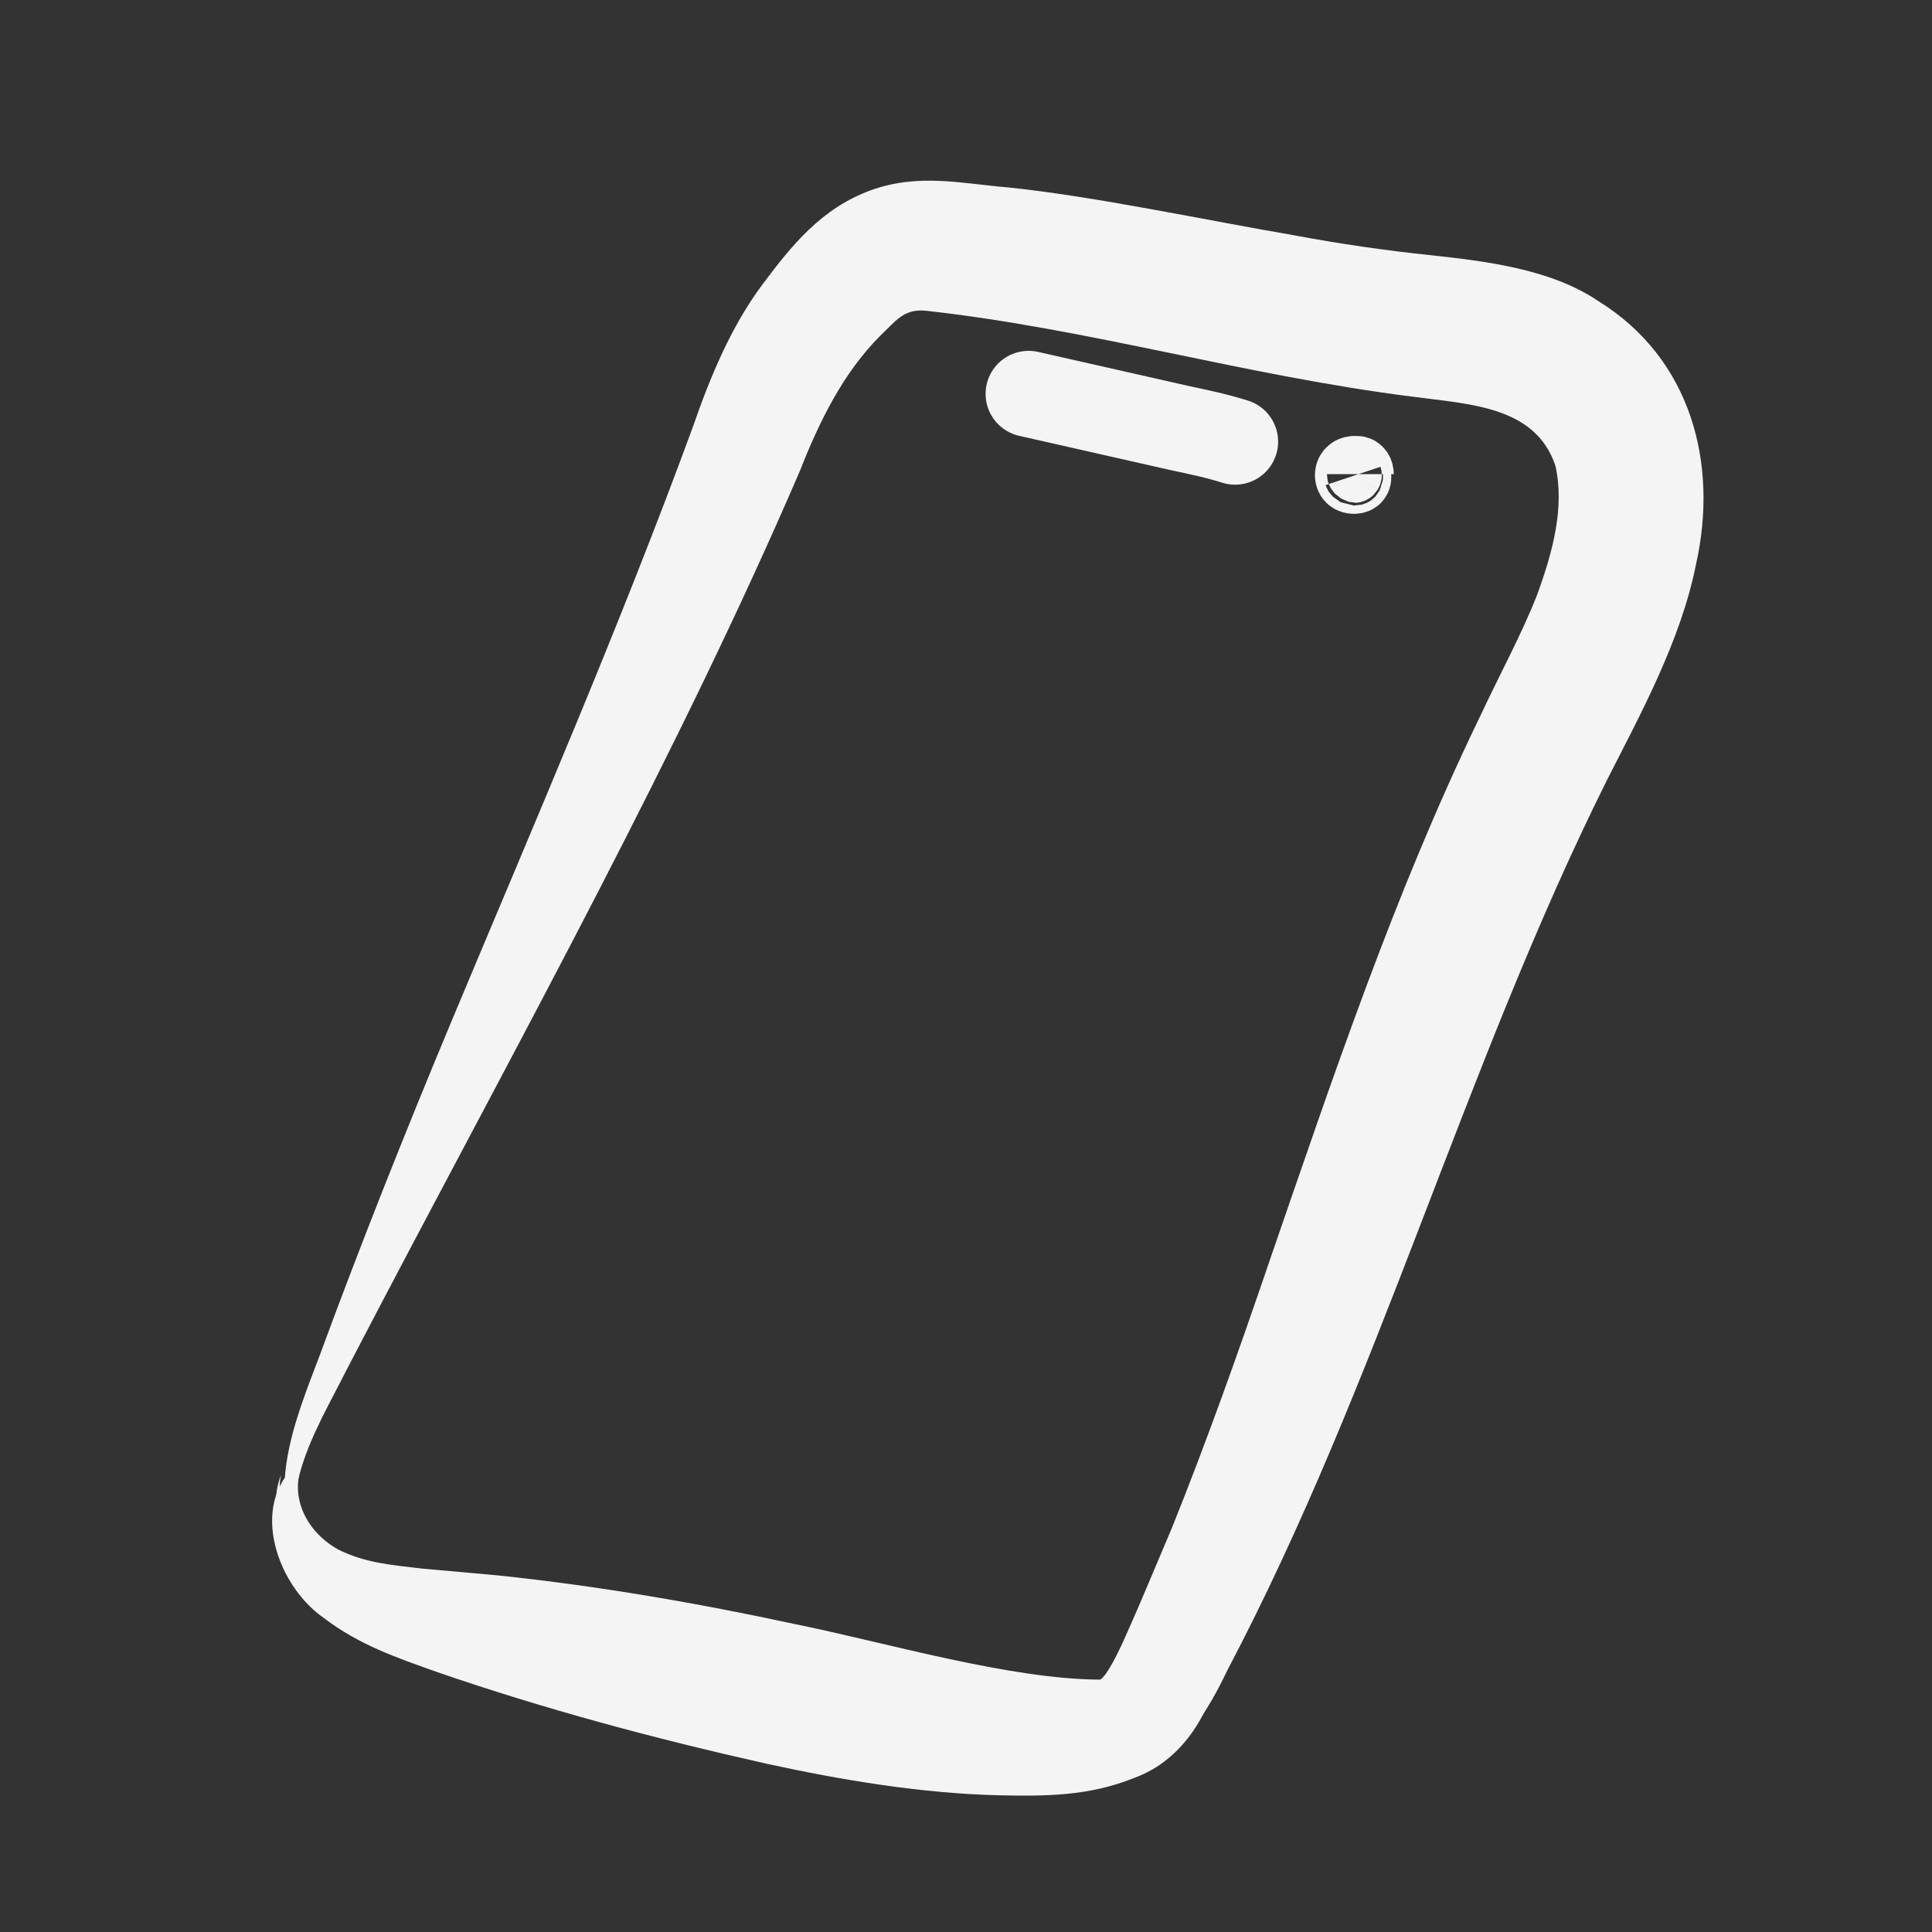
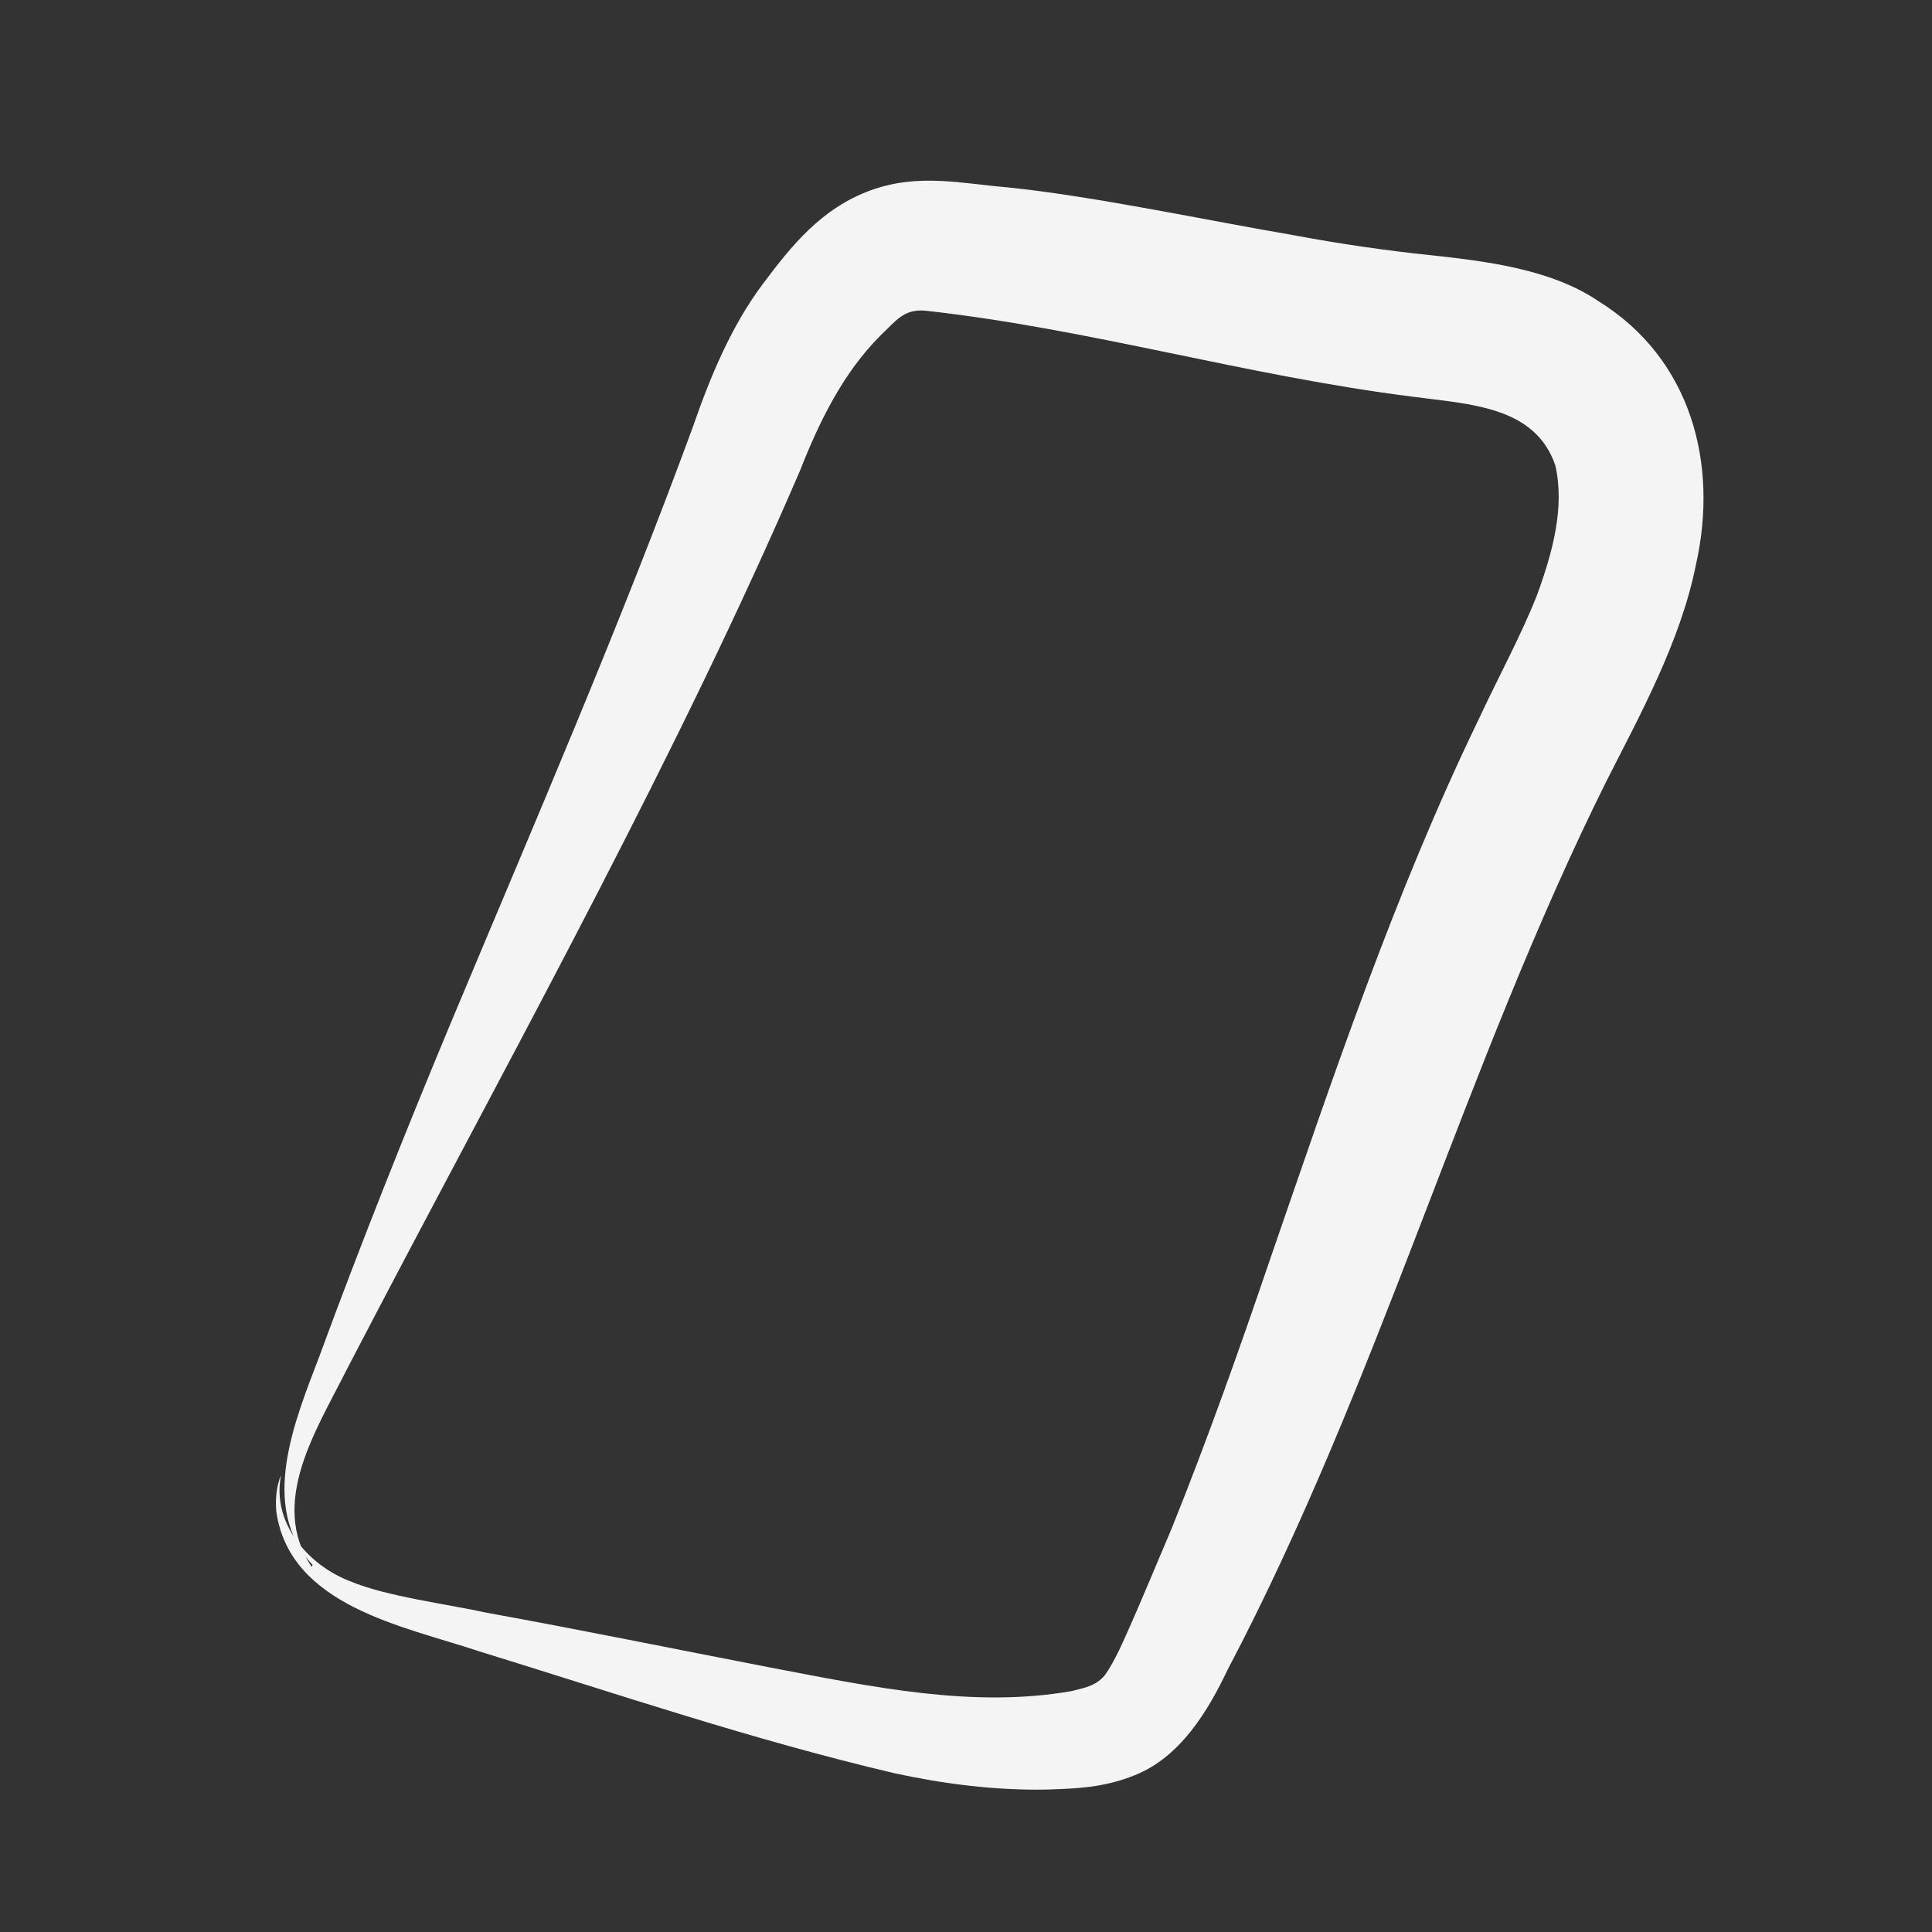
<svg xmlns="http://www.w3.org/2000/svg" id="Lager_2" version="1.1" viewBox="0 0 202.1 202.1">
  <rect x="0" y="0" width="202.1" height="202.1" fill="#333333" stroke="none" />
  <defs>
    <style>
      .st0 {
        stroke-width: 7px;
      }

      .st0, .st1 {
        fill: none;
        stroke: #f4f4f4;
        stroke-miterlimit: 10;
      }

      .st1 {
        stroke-linecap: round;
        stroke-width: 9px;
      }

      .st2 {
        fill: #f4f4f4;
      }
    </style>
  </defs>
  <g>
    <path class="st2" d="M32.7,163.7c-5.7-6.1-1.8-15.2.7-21.8,4.3-11.7,9-23.5,13.8-35,8.7-20.8,17.6-41.3,25.3-62.3,1.8-5.2,4-10.5,7.3-14.9,3-4,6.1-7.9,11.3-9.8,5-1.8,9.5-.7,14.3-.3,8.9.9,21.1,3.5,29.9,5,4.8.9,9.6,1.6,14.4,2.1,5.5.6,12.5,1.4,17.5,4.8,9.7,6,12.6,17,10.2,27.6-1.6,8-5.9,15.8-9.3,22.5-15,30.1-23.8,62.9-39.7,93.1-2,4.2-4.9,9.1-9.7,11-3.2,1.3-6.1,1.4-9.2,1.5-5.5.1-10.8-.6-15.9-1.7-14.9-3.5-29-8.3-43.6-12.8-7.8-2.6-19.7-4.7-21.1-14.6-.1-1.3,0-2.6.5-3.8-1,5,2.8,9.4,7.2,11.1,3.8,1.6,10.2,2.4,14.3,3.3,9.9,1.8,19.7,3.8,29.5,5.7,11,2.1,21.4,4.3,31.7,2.5,1.6-.4,2.6-.6,3.5-1.7,1-1.4,1.9-3.5,2.7-5.3.9-2,3.4-8,4.3-10.1,3.7-9.2,7-18.5,10.2-27.9,6.6-19.1,13-38.3,21.9-56.7,2.2-4.7,4.5-8.9,6.1-13,1.6-4.4,2.9-9.1,1.9-13.5-2.1-6.2-8.9-6.4-14.9-7.2-17.5-2.2-33.8-7.1-51-9-2.3-.2-3.1,1.1-4.7,2.6-3.9,3.9-6.4,9-8.4,14.1-12.6,29.3-29.2,59.3-44,87.5,0,0-3.5,6.7-3.5,6.7-3.1,6.2-8.1,13.8-3.6,20.5h0Z" />
-     <path class="st2" d="M31.7,152.9c-1.6,3.9.6,7.5,3.7,9.2,2.8,1.4,5.5,1.6,8.9,2,2.4.2,5.5.5,7.8.7,10.5,1.1,20.9,2.9,31.1,5.1,9.4,1.9,22.5,5.8,32,5.8,2.8-.2,3.5-1.7,5.7-5,2.8-4.5,5.7-8.9,9.2-13.3-.4,5.5-1.3,10.8-2.4,16.2-.8,5.2-3.8,10.5-9.1,12.4-4.7,1.9-9.3,1.9-14.1,1.8-8.2-.2-16.5-1.6-24.3-3.3-11.6-2.6-23.2-5.7-34.5-9.6-4.2-1.5-8.1-2.8-11.9-5.7-5.1-3.6-7.9-12.5-2.1-16.5h0Z" />
  </g>
-   <path class="st1" d="M129.2,46.2c-1.9-.6-3.8-1-5.7-1.4-5.3-1.2-10.6-2.4-15.9-3.6" />
-   <path class="st0" d="M142.3,49.6c0-.2-.1-.5-.4-.5s-.5,0-.7.2c-.2.2-.2.6,0,.8s.7.2.8,0,0-.6-.2-.7-.7.2-.6.5" />
</svg>